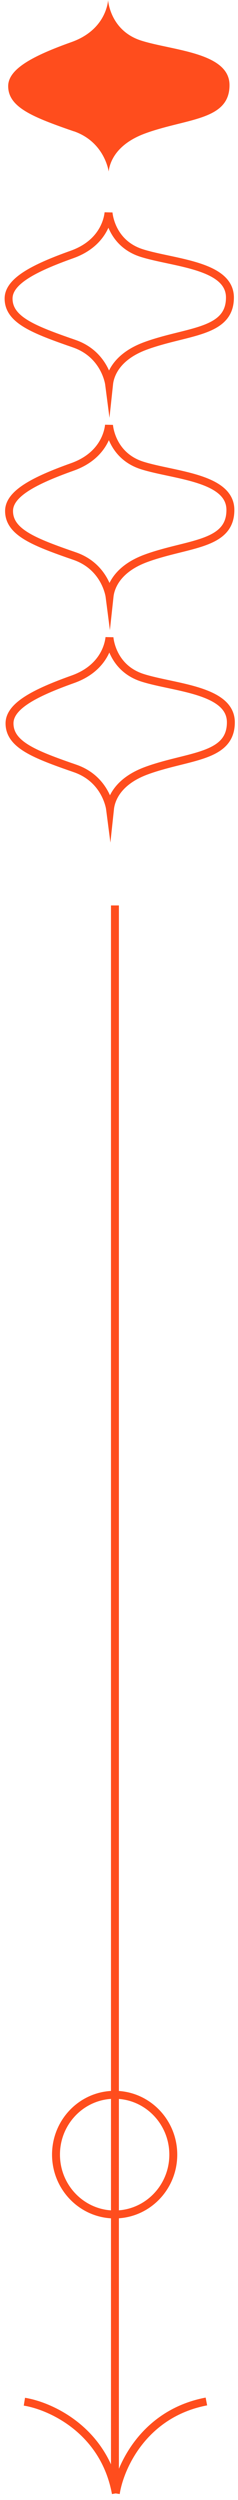
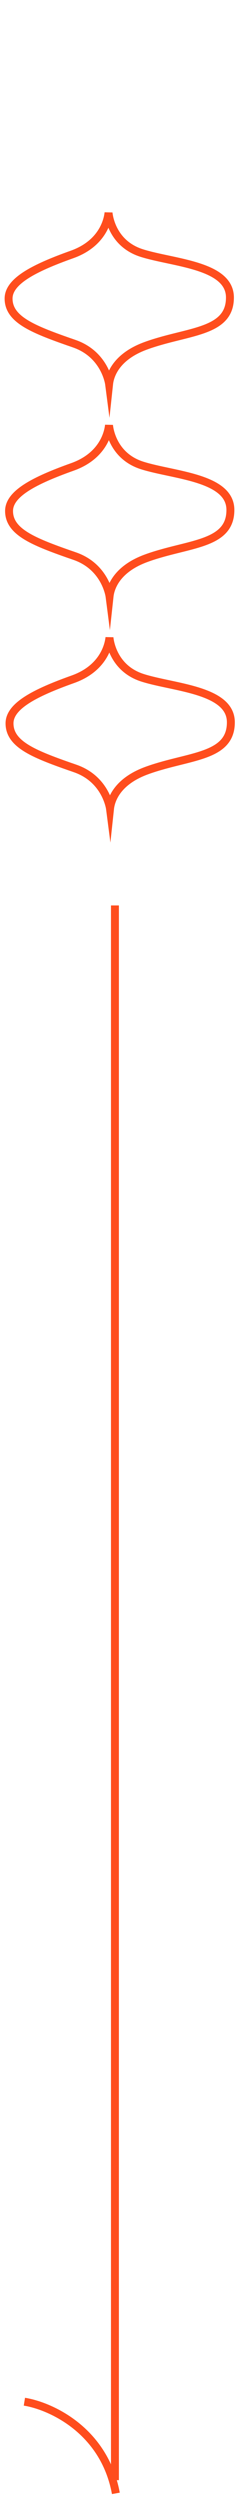
<svg xmlns="http://www.w3.org/2000/svg" width="30" height="315" viewBox="0 0 30 315" fill="none">
-   <path d="M9.305 16.549C9.076 16.468 8.854 16.388 8.633 16.316C3.959 14.672 1.035 13.441 1.03 10.858C1.025 8.677 4.186 7.023 9.014 5.3C12.774 3.96 13.513 1.133 13.628 0.035C13.628 0.035 13.873 3.87 17.815 5.12C21.757 6.37 28.921 6.604 28.93 10.717C28.939 14.581 24.926 14.89 20.48 16.122C19.772 16.321 19.05 16.535 18.335 16.8C14.553 18.177 13.813 20.542 13.698 21.618C13.698 21.618 13.218 17.901 9.312 16.541L9.305 16.549Z" fill="#FF4D1D" />
  <path d="M9.365 43.307C9.136 43.227 8.914 43.147 8.693 43.074C4.012 41.43 1.088 40.207 1.082 37.623C1.078 35.442 4.239 33.789 9.067 32.066C12.826 30.726 13.565 27.899 13.681 26.801C13.681 26.801 13.925 30.635 17.868 31.886C21.81 33.136 28.974 33.369 28.983 37.482C28.991 41.347 24.979 41.656 20.533 42.887C19.825 43.087 19.103 43.3 18.388 43.565C14.606 44.942 13.866 47.308 13.751 48.384C13.751 48.384 13.27 44.667 9.365 43.307V43.307Z" stroke="#FF4D1D" stroke-miterlimit="10" />
  <path d="M9.423 70.072C9.194 69.992 8.973 69.912 8.751 69.84C4.071 68.196 1.147 66.972 1.141 64.389C1.136 62.208 4.297 60.554 9.126 58.831C12.885 57.491 13.624 54.664 13.74 53.566C13.74 53.566 13.984 57.401 17.926 58.651C21.869 59.901 29.032 60.135 29.041 64.248C29.05 68.112 25.037 68.421 20.591 69.653C19.884 69.852 19.161 70.066 18.446 70.331C14.665 71.708 13.925 74.073 13.809 75.15C13.809 75.15 13.329 71.433 9.423 70.072V70.072Z" stroke="#FF4D1D" stroke-miterlimit="10" />
  <path d="M9.482 96.83C9.253 96.75 9.032 96.67 8.81 96.597C4.129 94.954 1.205 93.73 1.2 91.147C1.195 88.966 4.356 87.312 9.184 85.589C12.944 84.249 13.682 81.422 13.798 80.324C13.798 80.324 14.043 84.159 17.985 85.409C21.927 86.659 29.091 86.893 29.1 91.006C29.108 94.87 25.096 95.179 20.65 96.411C19.942 96.61 19.22 96.824 18.505 97.089C14.723 98.466 13.983 100.831 13.868 101.907C13.868 101.907 13.387 98.19 9.482 96.83V96.83Z" stroke="#FF4D1D" stroke-miterlimit="10" />
  <path d="M14.488 312.502L14.488 292.234L14.488 114.086" stroke="#FF4D1D" />
-   <path d="M14.595 314.173C15.086 310.943 18.057 304.104 26.016 302.586" stroke="#FF4D1D" />
  <path d="M3.074 302.615C6.305 303.129 13.135 306.159 14.604 314.164" stroke="#FF4D1D" />
-   <path d="M21.843 271.428C21.874 275.592 18.59 278.991 14.508 279.022C10.425 279.052 7.091 275.702 7.059 271.538C7.027 267.375 10.311 263.975 14.394 263.945C18.476 263.915 21.811 267.265 21.843 271.428Z" stroke="#FF4D1D" stroke-miterlimit="10" stroke-linecap="round" />
</svg>